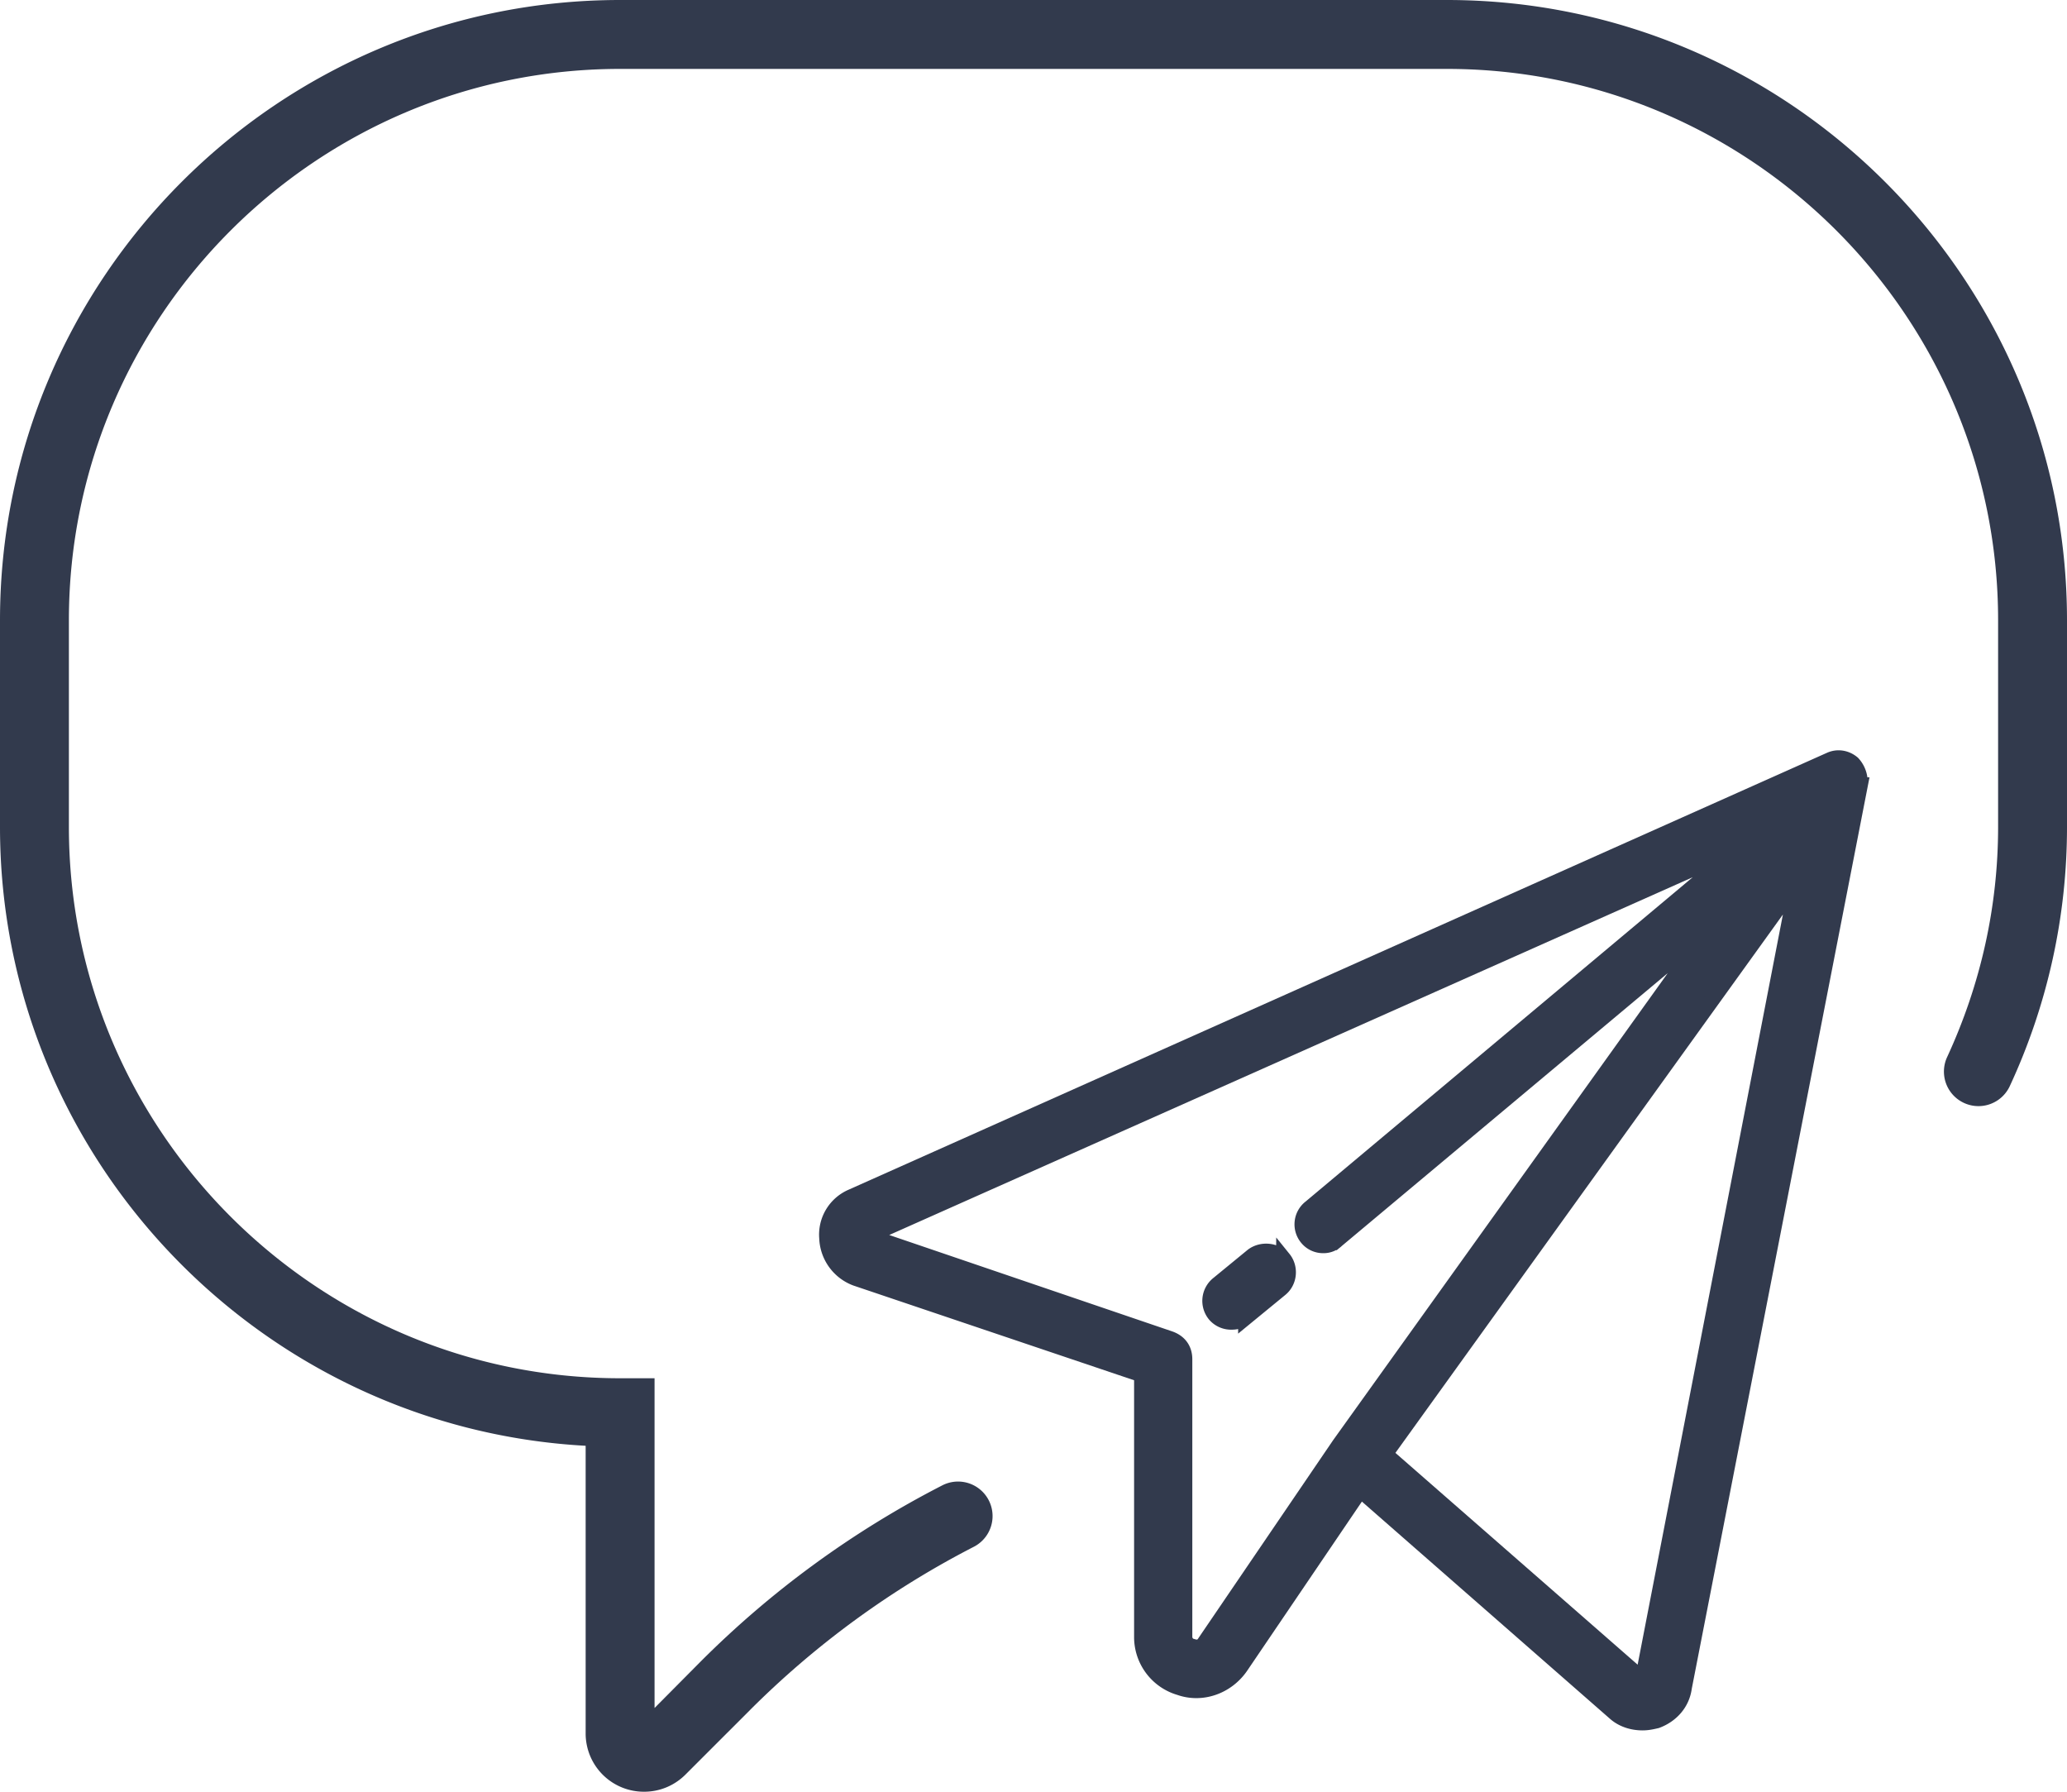
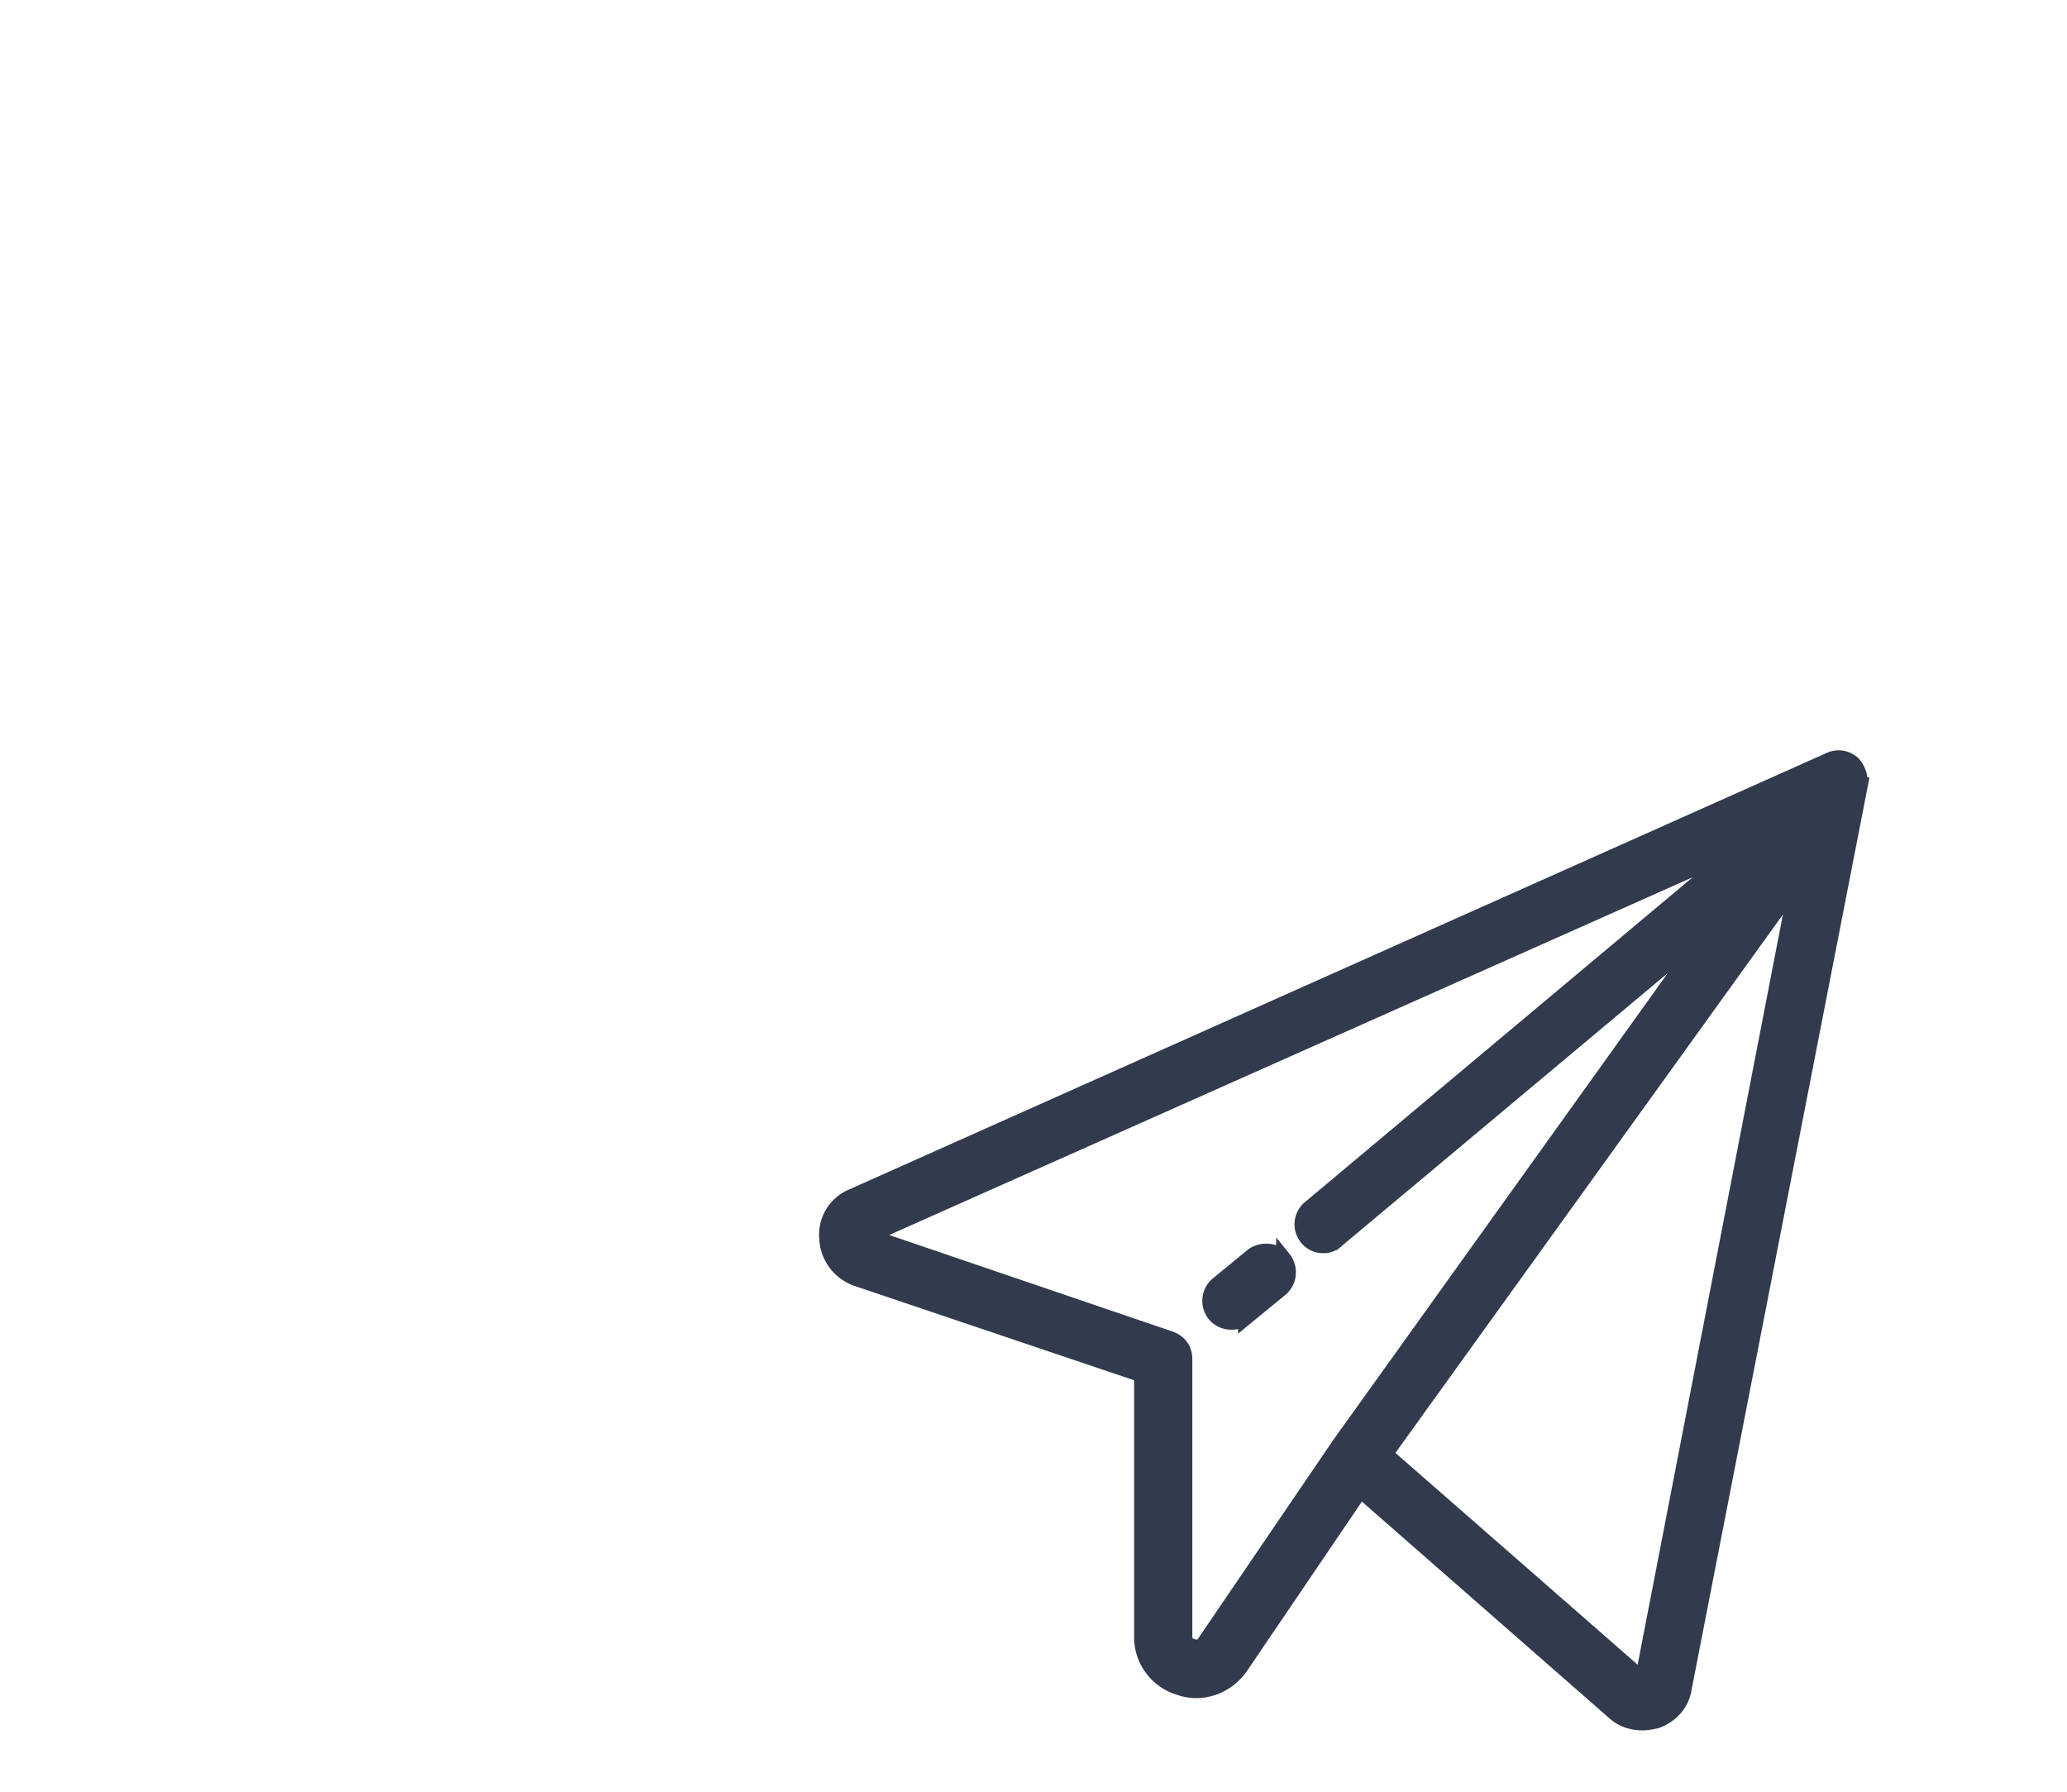
<svg xmlns="http://www.w3.org/2000/svg" xmlns:xlink="http://www.w3.org/1999/xlink" width="60" height="52" viewBox="0 0 60 52">
  <defs>
-     <path id="a" d="M1311 1281h-24c-9.93 0-18 8.07-18 18v6c0 9.58 7.54 17.44 17 17.96v8.34a1.69 1.69 0 0 0 1.7 1.7c.44 0 .87-.17 1.2-.5l1.87-1.87a26 26 0 0 1 6.5-4.74 1 1 0 1 0-.92-1.78 27.97 27.97 0 0 0-7 5.1l-1.35 1.36V1321h-1c-8.82 0-16-7.18-16-16v-6c0-8.82 7.18-16 16-16h24c8.82 0 16 7.18 16 16v6c0 2.3-.5 4.56-1.48 6.68a1 1 0 1 0 1.82.84 17.84 17.84 0 0 0 1.66-7.52v-6c0-9.92-8.08-18-18-18z" />
    <path id="b" d="M1323 1303.78l-5.11 26.2c-.06.45-.37.8-.8.96-.13.03-.26.06-.41.06-.31 0-.6-.1-.81-.29l-7.38-6.46-3.48 5.13c-.4.57-1.12.83-1.77.6a1.53 1.53 0 0 1-1.1-1.48v-7.6l-8.3-2.8a1.3 1.3 0 0 1-.84-1.17 1.2 1.2 0 0 1 .72-1.2l28.4-12.68c.22-.1.47-.06.66.1a.8.8 0 0 1 .21.63zm-4.4 4.18l-10.79 9.03a.55.55 0 0 1-.4.16.6.6 0 0 1-.47-.22.62.62 0 0 1 .1-.89l12.44-10.42-25.27 11.25 8.75 2.98c.28.1.43.31.43.6v8.05c0 .19.16.28.22.28.1.03.25.07.37-.13l3.9-5.73zm2.56-1.36l-11.95 16.6 7.47 6.53zm-14.9 10.93c.21.26.18.67-.1.89l-1 .82a.68.68 0 0 1-.4.13.62.62 0 0 1-.5-.22.63.63 0 0 1 .1-.89l1-.82c.27-.2.68-.16.9.1z" />
  </defs>
  <use fill="#323a4d" xlink:href="#a" transform="translate(-1269 -1281)" />
  <g transform="translate(-1269 -1281)">
    <use fill="#323a4d" xlink:href="#b" />
    <use fill="#fff" fill-opacity="0" stroke="#323a4d" stroke-miterlimit="50" stroke-width=".44" xlink:href="#b" />
  </g>
</svg>